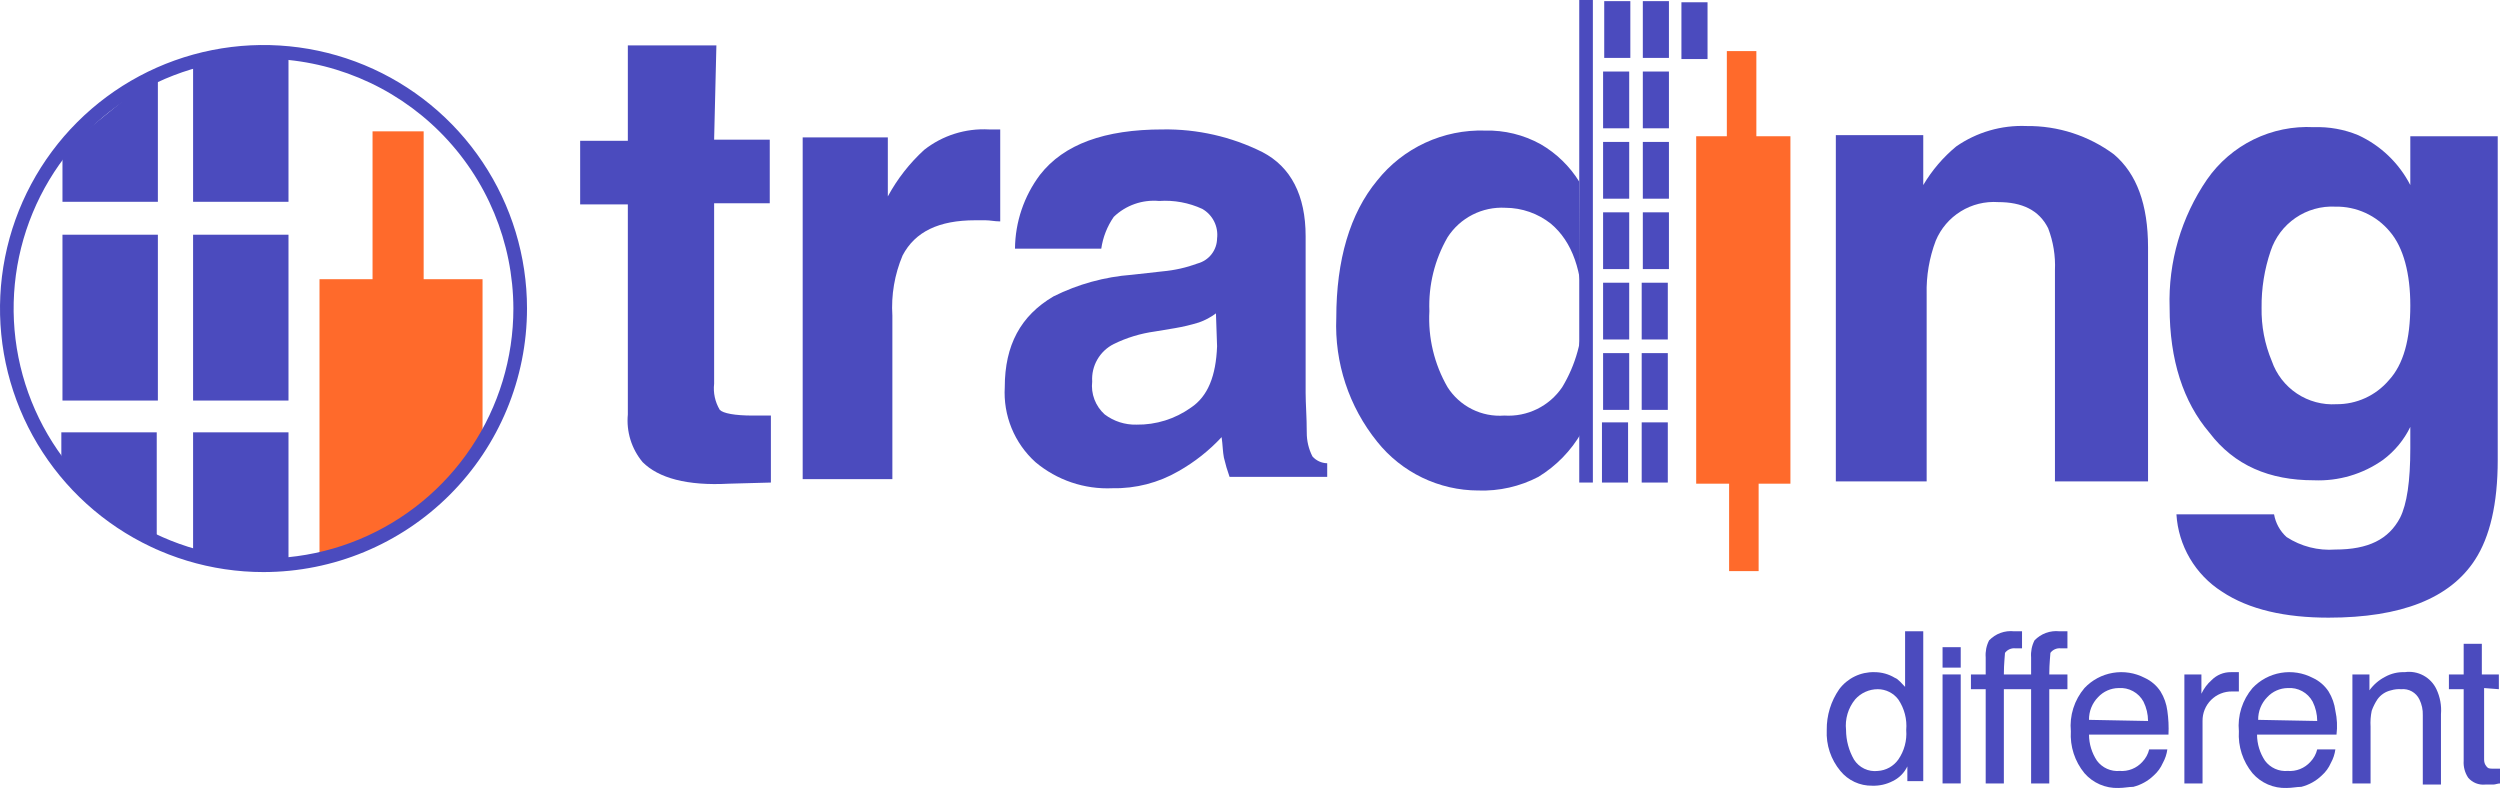
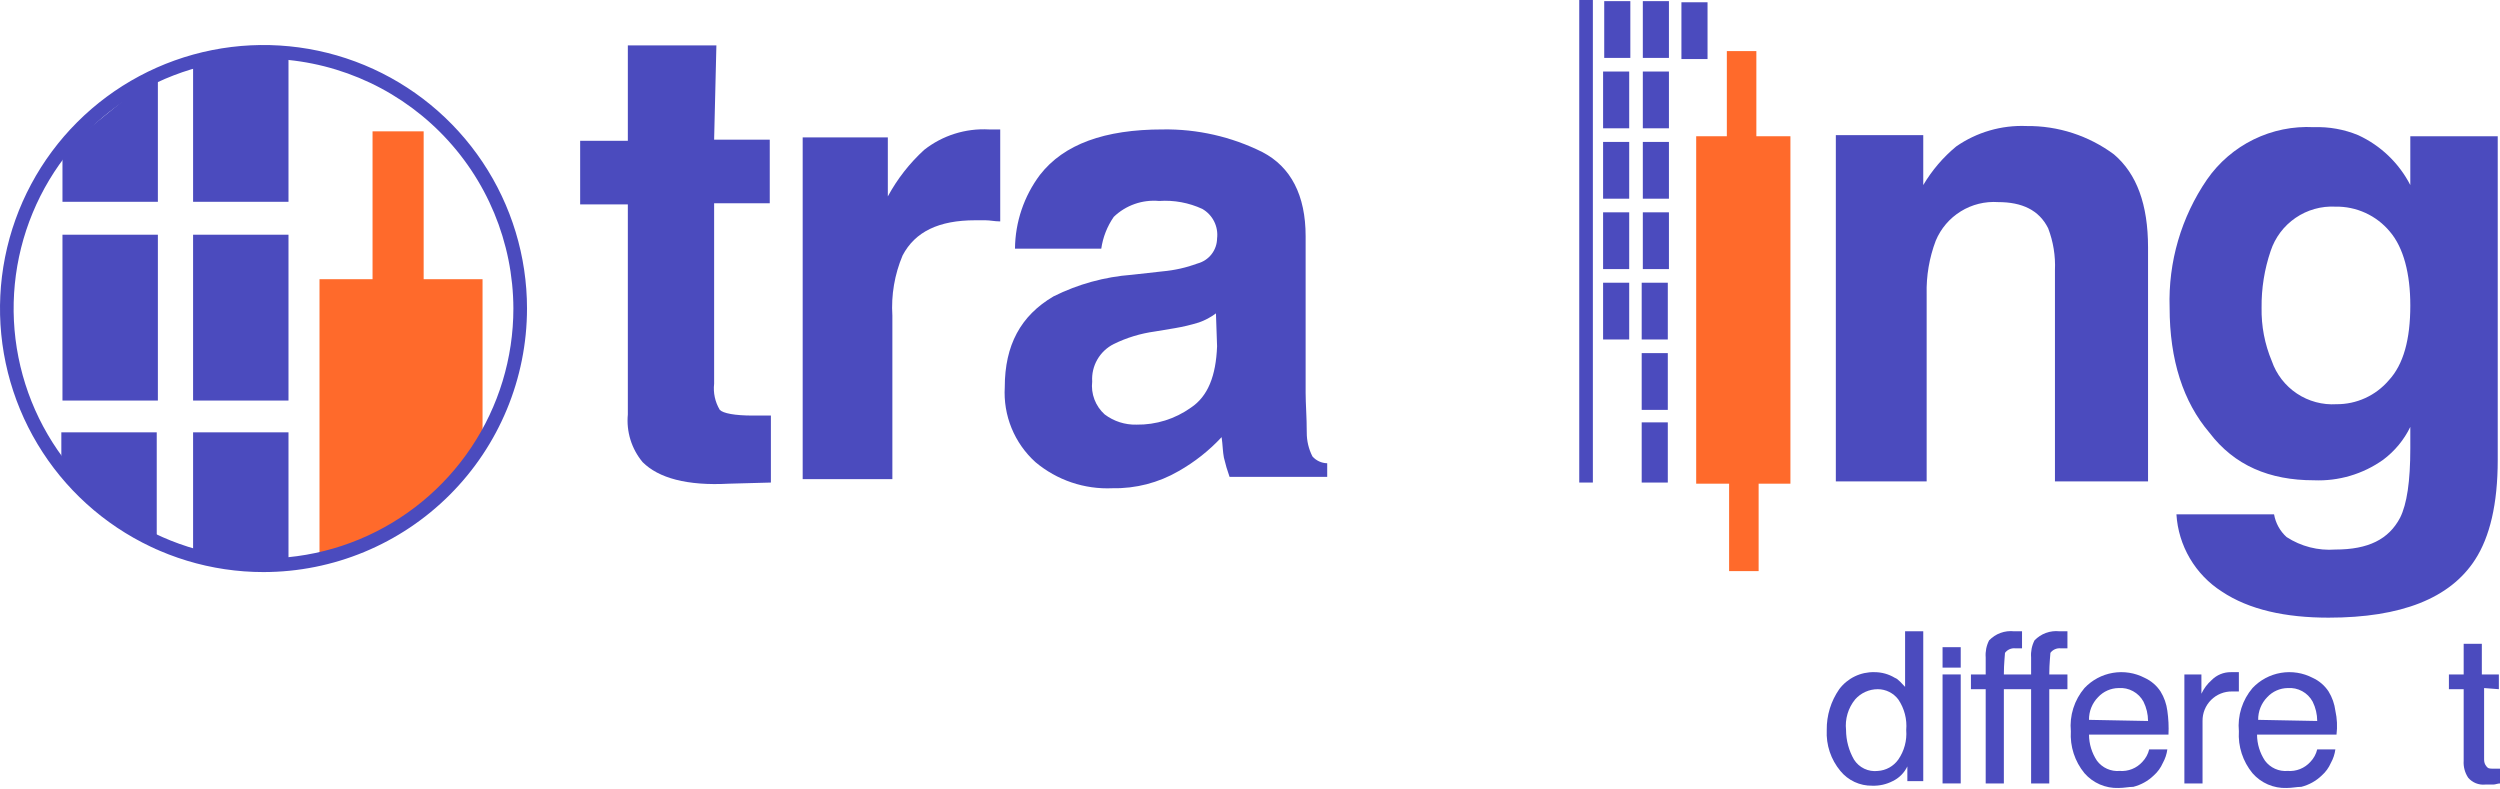
<svg xmlns="http://www.w3.org/2000/svg" width="944" height="298" viewBox="0 0 944 298" fill="none">
  <path d="M943.571 260.24V254.666H937.141V243.09H930.282V254.666H924.708V260.24H930.282V287.25C930.128 289.524 930.731 291.785 931.996 293.681C932.783 294.594 933.778 295.305 934.897 295.753C936.016 296.201 937.227 296.372 938.427 296.253H941.428C942.285 296.253 943.143 295.824 944 295.824V290.251H941.857C940.57 290.251 939.713 290.251 939.284 289.822C938.856 289.393 937.998 288.536 937.998 286.821V259.811L943.571 260.24Z" fill="#4B4BBE" />
-   <path d="M907.989 253.809C905.45 253.713 902.932 254.306 900.701 255.523C898.32 256.737 896.263 258.5 894.7 260.668V254.666H888.269V295.824H895.128V274.388C895.005 272.377 895.149 270.358 895.557 268.385C896.097 266.876 896.817 265.436 897.7 264.098C898.929 262.355 900.763 261.132 902.845 260.668C904.094 260.29 905.402 260.144 906.703 260.24C908.104 260.101 909.514 260.397 910.741 261.087C911.968 261.777 912.953 262.829 913.562 264.098C914.486 265.96 914.928 268.024 914.849 270.1V296.253H921.708V269.672C921.974 266.432 921.382 263.179 919.993 260.24C918.945 258.023 917.212 256.202 915.051 255.045C912.89 253.887 910.415 253.454 907.989 253.809Z" fill="#4B4BBE" />
  <path d="M881.838 268.385C881.508 265.801 880.631 263.316 879.266 261.097C877.79 258.851 875.709 257.068 873.264 255.952C869.573 254.036 865.357 253.377 861.257 254.073C857.157 254.769 853.395 256.784 850.543 259.811C848.642 262.046 847.208 264.639 846.325 267.437C845.441 270.235 845.126 273.181 845.399 276.102C845.046 281.851 846.884 287.519 850.543 291.965C852.137 293.793 854.119 295.242 856.344 296.206C858.569 297.17 860.981 297.626 863.404 297.539C865.548 297.539 867.263 297.11 868.977 297.11C871.88 296.379 874.54 294.901 876.694 292.823C878.169 291.521 879.34 289.911 880.124 288.107C881.015 286.516 881.597 284.77 881.838 282.962H874.979C874.558 284.736 873.67 286.364 872.407 287.678C871.336 288.868 870.005 289.796 868.519 290.391C867.032 290.985 865.429 291.231 863.833 291.108C862.194 291.246 860.547 290.964 859.047 290.289C857.547 289.613 856.243 288.568 855.259 287.249C853.315 284.327 852.271 280.899 852.258 277.389H882.267C882.637 274.385 882.492 271.34 881.838 268.385V268.385ZM852.687 271.815C852.662 270.23 852.952 268.655 853.541 267.183C854.129 265.711 855.005 264.371 856.116 263.241C857.103 262.176 858.296 261.323 859.623 260.734C860.949 260.144 862.381 259.83 863.833 259.811C865.734 259.664 867.637 260.073 869.311 260.986C870.985 261.899 872.358 263.278 873.264 264.955C874.384 267.223 874.97 269.715 874.979 272.244L852.687 271.815V271.815Z" fill="#4B4BBE" />
  <path d="M842.398 253.808C841.043 253.791 839.699 254.047 838.447 254.563C837.194 255.079 836.059 255.843 835.11 256.81C833.481 258.238 832.167 259.99 831.252 261.954V254.666H824.821V295.824H831.68V272.244C831.657 270.774 831.93 269.314 832.482 267.951C833.034 266.588 833.854 265.35 834.893 264.31C835.933 263.27 837.171 262.45 838.534 261.898C839.897 261.346 841.356 261.074 842.827 261.097H845.399V253.808H842.398Z" fill="#4B4BBE" />
  <path d="M818.391 268.385C818.06 265.801 817.184 263.316 815.818 261.097C814.342 258.851 812.262 257.068 809.817 255.952C806.125 254.036 801.91 253.377 797.809 254.073C793.709 254.769 789.948 256.784 787.095 259.811C785.195 262.046 783.76 264.639 782.877 267.437C781.993 270.235 781.679 273.181 781.951 276.102C781.598 281.851 783.436 287.519 787.095 291.965C788.689 293.793 790.671 295.242 792.896 296.206C795.121 297.17 797.533 297.626 799.957 297.539C802.1 297.539 803.815 297.11 805.53 297.11C808.432 296.379 811.092 294.901 813.246 292.823C814.721 291.521 815.892 289.911 816.676 288.107C817.567 286.516 818.149 284.77 818.391 282.962H811.531C811.111 284.736 810.222 286.364 808.959 287.678C807.888 288.868 806.558 289.796 805.071 290.391C803.585 290.985 801.981 291.231 800.385 291.108C798.746 291.246 797.099 290.964 795.599 290.289C794.099 289.613 792.795 288.568 791.811 287.249C789.867 284.327 788.823 280.899 788.81 277.389H818.819C818.964 274.381 818.821 271.366 818.391 268.385V268.385ZM788.81 271.815C788.785 270.23 789.075 268.655 789.664 267.183C790.253 265.711 791.129 264.371 792.24 263.241C793.227 262.176 794.42 261.323 795.746 260.734C797.073 260.144 798.505 259.83 799.957 259.811C801.858 259.664 803.76 260.073 805.434 260.986C807.108 261.899 808.482 263.278 809.388 264.955C810.507 267.223 811.094 269.715 811.103 272.244L788.81 271.815V271.815Z" fill="#4B4BBE" />
  <path d="M777.664 238.374C775.934 238.185 774.184 238.396 772.549 238.991C770.914 239.586 769.437 240.548 768.233 241.804C767.217 243.788 766.772 246.014 766.946 248.235V254.666H756.658C756.658 250.379 757.086 247.378 757.086 246.52C757.527 245.926 758.114 245.455 758.79 245.155C759.466 244.854 760.208 244.734 760.945 244.805H763.517V238.374H760.516C758.786 238.185 757.036 238.396 755.401 238.991C753.766 239.586 752.289 240.548 751.085 241.804C750.069 243.788 749.624 246.014 749.798 248.235V254.666H744.225V260.239H749.798V295.824H756.658V260.239H766.946V295.824H773.806V260.239H780.665V254.666H773.806C773.806 250.379 774.234 247.378 774.234 246.52C774.675 245.926 775.262 245.455 775.938 245.155C776.614 244.854 777.356 244.734 778.093 244.805H780.665V238.374H777.664Z" fill="#4B4BBE" />
  <path d="M740.367 254.666H733.508V295.824H740.367V254.666Z" fill="#4B4BBE" />
  <path d="M740.367 244.376H733.508V252.094H740.367V244.376Z" fill="#4B4BBE" />
  <path d="M719.789 259.811C718.075 258.096 716.788 256.381 715.502 255.952C713.176 254.541 710.506 253.8 707.786 253.808C705.218 253.74 702.671 254.289 700.359 255.408C698.047 256.527 696.036 258.184 694.496 260.239C691.35 264.765 689.7 270.162 689.78 275.674C689.498 281.282 691.334 286.791 694.925 291.108C696.375 292.883 698.208 294.307 700.287 295.272C702.366 296.237 704.636 296.719 706.928 296.681C709.605 296.778 712.261 296.187 714.645 294.966C717.089 293.806 719.058 291.837 720.218 289.393V294.966H726.22V238.374H719.361V259.811H719.789ZM716.788 286.821C715.903 288.065 714.751 289.096 713.416 289.838C712.08 290.58 710.596 291.014 709.072 291.108C707.32 291.316 705.544 291.024 703.951 290.265C702.358 289.507 701.012 288.312 700.069 286.821C698.122 283.427 697.088 279.586 697.068 275.674C696.845 273.613 697.033 271.529 697.622 269.542C698.21 267.554 699.188 265.704 700.498 264.098C701.57 262.882 702.89 261.909 704.369 261.244C705.847 260.578 707.45 260.236 709.072 260.239C710.568 260.246 712.043 260.597 713.381 261.267C714.719 261.936 715.885 262.905 716.788 264.098C719.094 267.495 720.154 271.584 719.789 275.674C720.107 279.624 719.047 283.563 716.788 286.821V286.821Z" fill="#4B4BBE" />
  <path d="M873.693 181.353C883.025 181.753 892.224 179.038 899.844 173.636C904.221 170.377 907.751 166.113 910.133 161.203V169.349C910.133 181.782 908.846 190.356 906.274 195.501C901.987 203.647 894.271 207.506 881.838 207.506C875.343 207.994 868.867 206.337 863.404 202.789C860.921 200.537 859.261 197.519 858.688 194.215H821.82C822.179 200.082 823.92 205.781 826.9 210.847C829.88 215.914 834.015 220.204 838.968 223.369C849.257 230.228 862.975 233.229 879.266 233.229C906.703 233.229 925.137 225.941 934.569 211.364C940.142 202.789 943.143 190.356 943.143 173.636V51.448H910.133V69.883C905.857 61.564 898.913 54.921 890.412 51.019C885.117 48.838 879.416 47.815 873.693 48.018C865.853 47.604 858.037 49.198 850.985 52.649C843.933 56.1 837.879 61.294 833.395 67.739C823.637 81.968 818.68 98.942 819.248 116.186C819.248 135.908 824.392 151.771 834.252 163.346C843.684 175.779 856.974 181.353 873.693 181.353ZM857.402 94.749C859.084 89.672 862.386 85.287 866.8 82.266C871.214 79.246 876.497 77.757 881.838 78.029C885.756 77.956 889.64 78.766 893.202 80.399C896.765 82.031 899.914 84.445 902.416 87.461C907.56 93.463 910.133 103.324 910.133 115.328C910.133 128.19 907.56 137.622 901.987 143.625C899.554 146.47 896.528 148.75 893.122 150.305C889.716 151.861 886.011 152.653 882.267 152.628C876.973 152.957 871.718 151.541 867.305 148.599C862.891 145.657 859.564 141.349 857.831 136.336C855.157 129.961 853.843 123.098 853.973 116.186C853.893 108.898 855.053 101.649 857.402 94.749V94.749Z" fill="#4B4BBE" />
  <path d="M798.242 58.307C806.816 65.596 811.103 77.171 811.103 93.463V181.782H775.949V102.038C776.191 96.63 775.315 91.23 773.377 86.175C769.947 79.315 763.517 76.314 754.514 76.314C749.554 75.975 744.612 77.199 740.383 79.814C736.154 82.428 732.85 86.302 730.936 90.891C728.502 97.323 727.337 104.166 727.506 111.041V181.782H693.21V51.019H726.22V69.883C729.492 64.343 733.698 59.411 738.652 55.306C746.433 49.904 755.767 47.194 765.232 47.589C777.111 47.456 788.706 51.221 798.242 58.307V58.307Z" fill="#4B4BBE" />
  <path d="M664.058 170.206H652.912V215.651H664.058V170.206Z" fill="#FF6A2B" />
  <path d="M676.062 51.448H640.48V182.639H676.062V51.448Z" fill="#FF6A2B" />
  <path d="M663.201 19.293H652.055V64.738H663.201V19.293Z" fill="#FF6A2B" />
  <path d="M599.324 132.049C599.324 131.62 599.753 131.191 599.753 130.763H599.324V132.049Z" fill="#4B4BBE" />
  <path d="M601.468 0H596.323V182.21H601.468V0Z" fill="#4B4BBE" />
  <path d="M630.191 0.429H620.331V21.865H630.191V0.429Z" fill="#4B4BBE" />
  <path d="M644.767 0.857H634.906V22.294H644.767V0.857Z" fill="#4B4BBE" />
  <path d="M630.191 27.01H620.331V48.447H630.191V27.01Z" fill="#4B4BBE" />
  <path d="M630.191 53.591H620.331V75.028H630.191V53.591Z" fill="#4B4BBE" />
  <path d="M630.191 80.173H620.331V101.609H630.191V80.173Z" fill="#4B4BBE" />
  <path d="M629.762 106.754H619.902V128.19H629.762V106.754Z" fill="#4B4BBE" />
  <path d="M629.762 133.335H619.902V154.771H629.762V133.335Z" fill="#4B4BBE" />
  <path d="M629.762 159.488H619.902V182.211H629.762V159.488Z" fill="#4B4BBE" />
  <path d="M615.615 0.429H605.755V21.865H615.615V0.429Z" fill="#4B4BBE" />
  <path d="M615.186 27.01H605.326V48.447H615.186V27.01Z" fill="#4B4BBE" />
  <path d="M615.186 53.591H605.326V75.028H615.186V53.591Z" fill="#4B4BBE" />
  <path d="M615.186 80.173H605.326V101.609H615.186V80.173Z" fill="#4B4BBE" />
  <path d="M615.186 106.754H605.326V128.19H615.186V106.754Z" fill="#4B4BBE" />
-   <path d="M615.186 133.335H605.326V154.771H615.186V133.335Z" fill="#4B4BBE" />
-   <path d="M614.758 159.488H604.897V182.211H614.758V159.488Z" fill="#4B4BBE" />
-   <path d="M596.323 68.597C592.702 62.754 587.695 57.894 581.747 54.449C575.328 50.895 568.076 49.119 560.741 49.304C552.953 49.062 545.216 50.642 538.146 53.917C531.076 57.192 524.867 62.072 520.015 68.168C509.726 80.601 504.581 98.179 504.581 120.044C503.882 136.979 509.367 153.589 520.015 166.776C524.587 172.511 530.39 177.145 536.994 180.336C543.598 183.527 550.835 185.193 558.169 185.211C566.06 185.488 573.888 183.716 580.89 180.067C587.636 175.947 593.238 170.197 597.181 163.346V181.353M589.893 146.197C587.497 149.733 584.22 152.582 580.385 154.462C576.55 156.342 572.291 157.187 568.029 156.915C563.821 157.235 559.604 156.408 555.83 154.52C552.055 152.633 548.863 149.756 546.594 146.197C541.571 137.49 539.188 127.51 539.735 117.472C539.346 107.722 541.724 98.06 546.594 89.605C548.925 85.977 552.178 83.034 556.019 81.075C559.86 79.117 564.153 78.213 568.458 78.457C574.684 78.483 580.722 80.596 585.606 84.46C593.751 91.319 597.609 102.466 597.609 118.329C597.643 128.151 594.974 137.792 589.893 146.197V146.197Z" fill="#4B4BBE" />
  <path d="M495.579 172.349C494.154 169.563 493.419 166.476 493.435 163.346C493.435 157.344 493.006 152.628 493.006 148.341V89.176C493.006 73.742 487.433 63.023 476.716 57.45C465.012 51.603 452.071 48.662 438.99 48.875C417.126 48.875 401.693 54.449 392.69 66.024C386.656 74.07 383.351 83.835 383.259 93.892H415.84C416.463 89.579 418.077 85.47 420.556 81.887C422.815 79.714 425.516 78.052 428.476 77.017C431.435 75.981 434.582 75.595 437.704 75.885C443.3 75.503 448.902 76.535 453.995 78.886C455.916 79.991 457.47 81.637 458.461 83.62C459.452 85.602 459.837 87.833 459.568 90.033C459.542 92.183 458.816 94.267 457.502 95.969C456.187 97.67 454.354 98.898 452.28 99.465C448.002 101.05 443.533 102.06 438.99 102.466L427.415 103.753C417.12 104.526 407.074 107.293 397.835 111.898C385.402 119.187 379.401 130.334 379.401 146.197C379.088 151.479 379.965 156.764 381.969 161.662C383.972 166.56 387.05 170.945 390.975 174.493C399.107 181.33 409.516 184.851 420.127 184.354C428.847 184.521 437.446 182.297 444.992 177.923C451.053 174.502 456.548 170.163 461.282 165.061C461.711 168.062 461.711 170.635 462.14 172.778C462.714 175.247 463.43 177.68 464.283 180.067H501.152V174.922C500.095 174.902 499.054 174.664 498.095 174.221C497.136 173.778 496.279 173.141 495.579 172.349V172.349ZM459.568 130.763C459.139 141.91 456.138 149.627 449.708 153.914C443.711 158.2 436.5 160.454 429.13 160.345C424.808 160.45 420.578 159.09 417.126 156.486C415.405 154.941 414.079 153.006 413.258 150.843C412.438 148.68 412.147 146.352 412.411 144.053C412.23 141.156 412.906 138.269 414.355 135.754C415.803 133.238 417.96 131.204 420.556 129.905C425.416 127.52 430.626 125.928 435.989 125.189L443.706 123.903C446.75 123.386 449.758 122.67 452.708 121.759C455.017 120.957 457.187 119.8 459.139 118.329L459.568 130.763Z" fill="#4B4BBE" />
  <path d="M373.399 48.875C364.586 48.392 355.9 51.136 348.963 56.592C343.44 61.644 338.803 67.586 335.244 74.17V51.876H303.092V180.924H336.959V119.187C336.471 111.416 337.791 103.638 340.818 96.464C345.533 87.461 354.536 83.174 368.254 83.174H372.113C373.828 83.174 375.542 83.602 377.686 83.602V48.875H373.399V48.875Z" fill="#4B4BBE" />
  <path d="M270.51 17.149H237.072V53.163H219.066V77.172H237.072V156.487C236.767 159.708 237.103 162.957 238.059 166.047C239.016 169.137 240.574 172.008 242.645 174.494C248.647 180.496 259.364 183.497 275.226 182.639L291.088 182.211V156.916H284.229C277.37 156.916 273.083 156.058 271.797 154.772C270.016 151.811 269.262 148.344 269.653 144.911V76.743H290.659V52.734H269.653L270.51 17.149Z" fill="#4B4BBE" />
  <path d="M159.972 49.596H140.672V128.086H159.972V49.596Z" fill="#FF6A2B" />
  <path d="M182.209 105.434H120.644V213.018L157.023 195.917L182.209 168.243V105.434Z" fill="#FF6A2B" />
  <path d="M108.935 88.627H72.909V151.248H108.935V88.627Z" fill="#4B4BBE" />
  <path d="M108.935 163.258H72.909V210.531L108.935 213.329V163.258Z" fill="#4B4BBE" />
  <path d="M59.614 88.627H23.588V151.248H59.614V88.627Z" fill="#4B4BBE" />
  <path d="M108.935 18.994L72.909 22.414V76.189H108.935V18.994Z" fill="#4B4BBE" />
  <path d="M59.614 27.389L23.588 56.617V76.189H59.614V27.389Z" fill="#4B4BBE" />
  <path d="M59.185 163.258H23.16V178.504L59.185 207.422V197.142V163.258Z" fill="#4B4BBE" />
  <path d="M99.5 216.014C79.821 216.014 60.584 210.178 44.221 199.244C27.858 188.31 15.105 172.769 7.574 154.586C0.043 136.404 -1.927 116.396 1.912 97.094C5.751 77.792 15.228 60.061 29.143 46.145C43.058 32.229 60.787 22.752 80.088 18.912C99.39 15.072 119.396 17.043 137.577 24.575C155.758 32.106 171.298 44.86 182.231 61.224C193.164 77.588 199 96.826 199 116.507C198.977 142.891 188.487 168.187 169.832 186.844C151.177 205.5 125.882 215.991 99.5 216.014V216.014ZM99.5 22.147C80.839 22.147 62.596 27.681 47.08 38.05C31.564 48.418 19.47 63.155 12.329 80.397C5.187 97.639 3.319 116.611 6.96 134.916C10.6 153.22 19.587 170.033 32.782 183.229C45.978 196.426 62.79 205.413 81.093 209.054C99.395 212.695 118.367 210.826 135.608 203.684C152.848 196.542 167.584 184.448 177.952 168.93C188.32 153.413 193.853 135.169 193.853 116.507C193.786 91.502 183.823 67.541 166.143 49.859C148.463 32.178 124.503 22.215 99.5 22.147V22.147Z" fill="#4B4BBE" />
</svg>